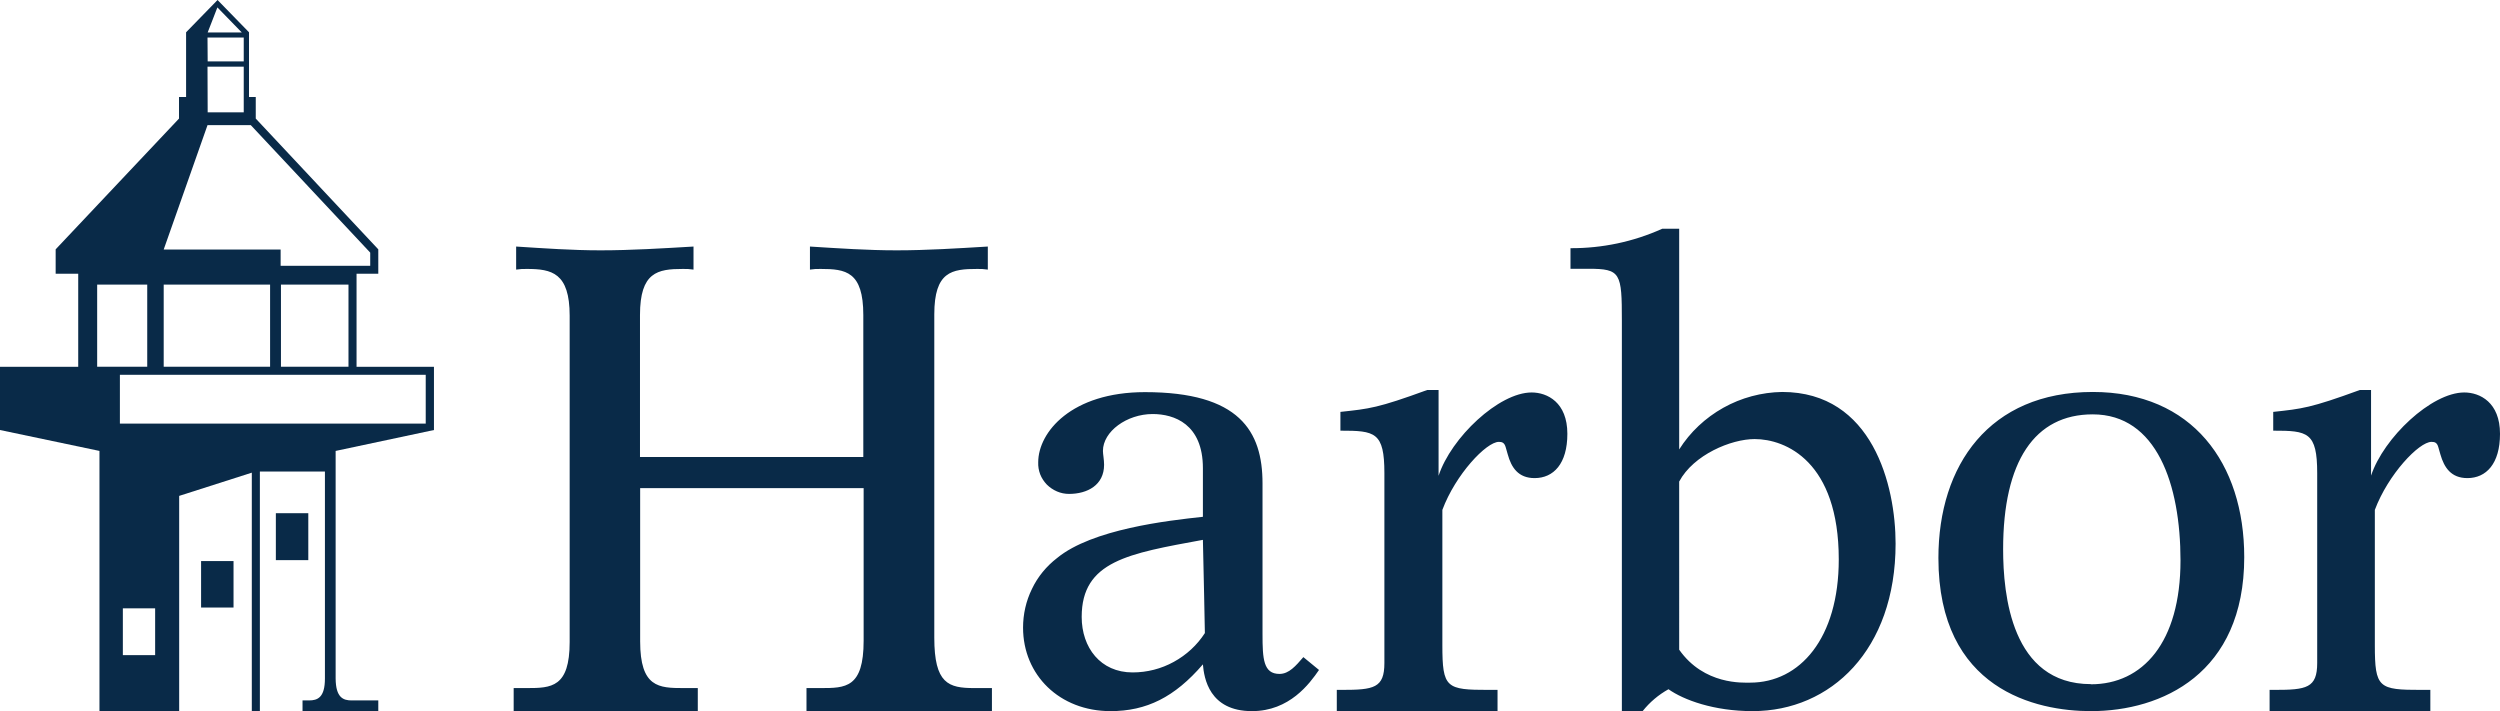
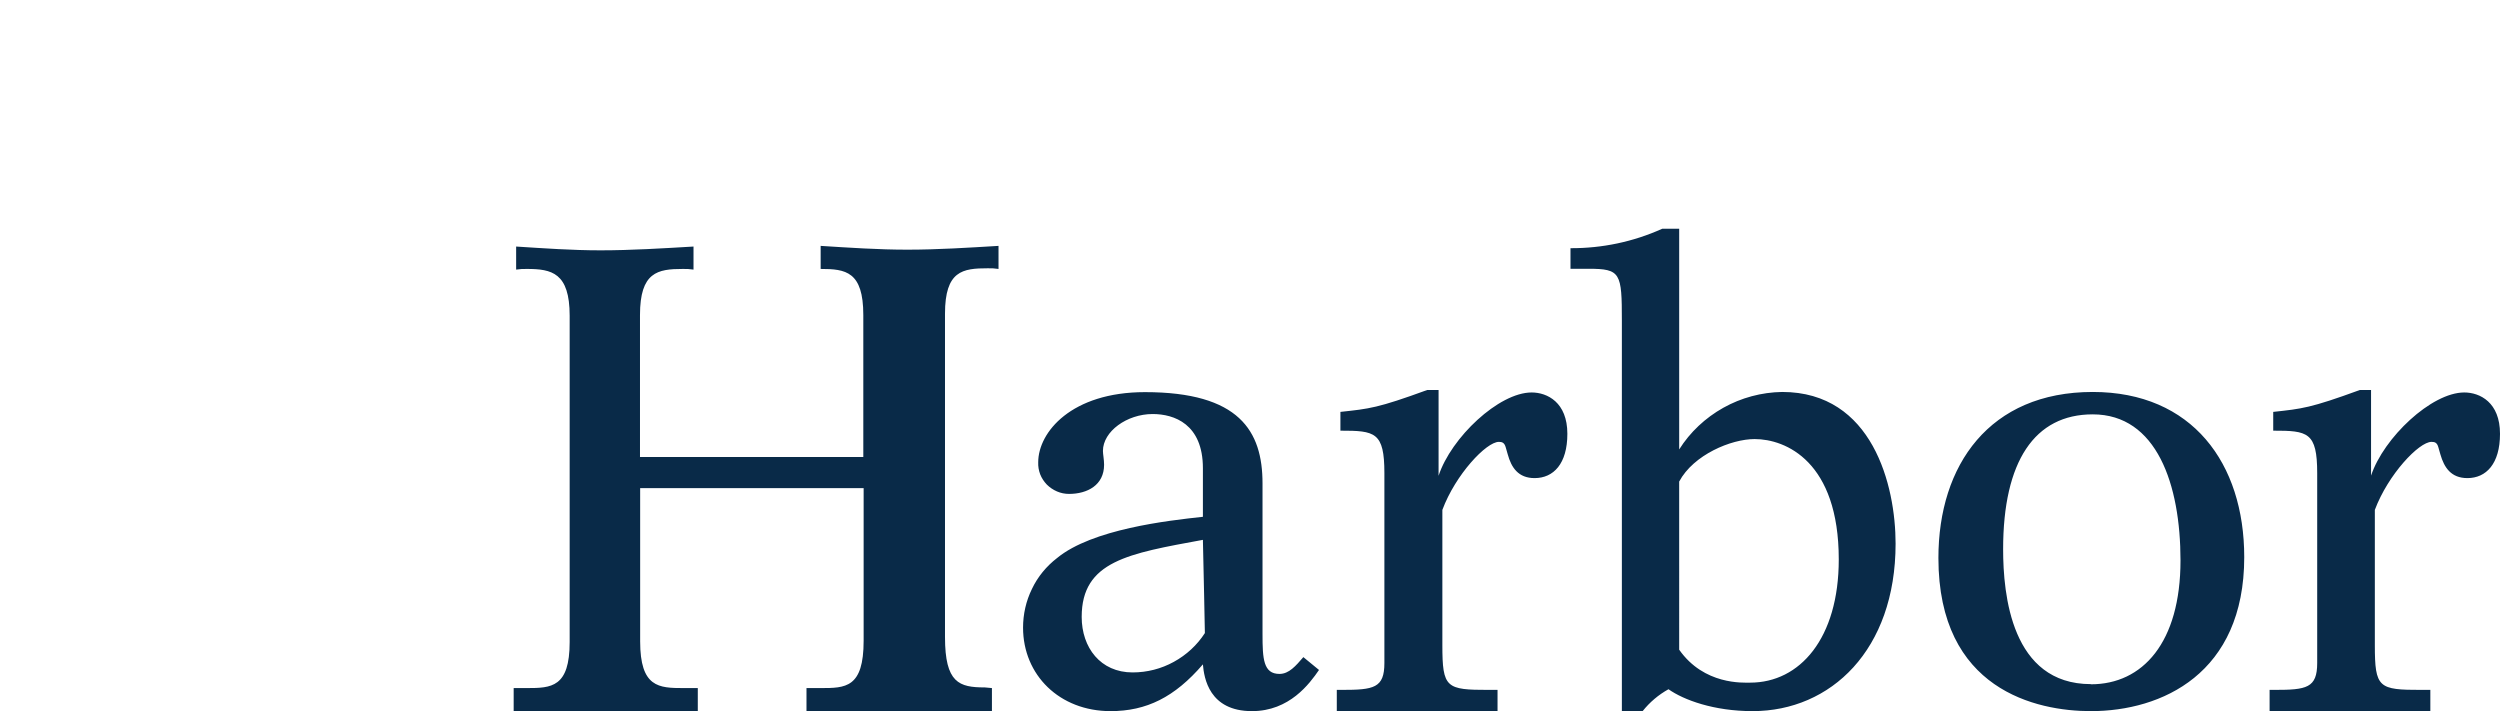
<svg xmlns="http://www.w3.org/2000/svg" version="1.2" viewBox="0 0 1518 432" width="1518" height="432">
  <title>harbor(1)</title>
  <style>
		.s0 { fill: #092a48 } 
	</style>
  <g id="Layer 2">
-     <path id="Vector" class="s0" d="m183.7 431.8h46v-6.5h-16.2c-5.1 0-9.6-1.7-9.7-13.3v-138.2l59.7-12.7v-38.4h-47v-56.5h13.2v-14.8l-74.4-79.4v-13.1h-4.1v-39.3l-19.1-19.6-19.1 19.6v39.3h-4.3v13.1l-74.9 79.4v14.8h13.7v56.5h-47.5v38.4l60.4 12.7v158h48.4v-130.7l44.1-14.1v144.8h4.9v-145.5h39.5v125.7c0 11.6-4.5 13.3-9.7 13.3h-3.9zm-51.7-427.3l14.8 15.2h-20.7zm-6 18.3h22v14.5h-21.9zm0 17.7h22v27.7h-21.9zm0 35.5h26.3l72.5 77.4v8h-54.4v-9.9h-71zm85.6 96.8v49.9h-41v-49.9zm-47.6 0v49.9h-64.6v-49.9zm-105 49.9v-49.9h30.4v49.9zm35.2 175.1h-19.6v-28.4h19.6zm164.3-140.6h-185.7v-29.6h185.7zm-136.4 111.7h19.7v-28.2h-19.7zm65.1-57.3h-19.7v28.5h19.7z" />
-     <path id="Vector_2" fill-rule="evenodd" class="s0" d="m602.3 417.8v14h-112.6v-14h8.4c15.3 0 26.3 0 26.3-28.8v-92.6h-135.7v93c0 28 11.3 28.4 26.4 28.4h8.6v14h-111.8v-14h8c14.9 0 26-0.4 26-28v-198.1c0-26.1-10.9-28.4-26-28.4q-3.2-0.1-6.5 0.4v-14c17.2 1.1 34 2.3 51.2 2.3 18.6 0 37.8-1.2 56.5-2.3v14q-3.3-0.5-6.5-0.4c-15.3 0-26 1.9-26 28v86.2h135.6v-86.2c0-26.5-10.7-28-25.9-28q-3.3-0.1-6.5 0.4v-14c17.5 1.1 35.1 2.3 52.6 2.3 18.4 0 37.1-1.2 55.4-2.3v14q-3.3-0.5-6.5-0.4c-15.3 0-26 1.5-26 27.6v196.3c0 27.9 8.6 30.6 24.2 30.6zm198.6-11c-5.7 8.3-17.9 25-40.7 25-26 0-29.1-20.1-29.8-28.4-17.2 20-34.3 28.4-56.1 28.4-30.9 0-53.1-21.9-53.1-50.7 0-8.1 1.8-16.2 5.4-23.5 3.5-7.4 8.8-13.8 15.3-18.8 21.3-17.5 67.1-22.7 88.5-25v-29.5c0-26.9-17.5-32.9-30.5-32.9-15.7 0-30.2 10.6-30.2 22.4 0 1.9 0.7 5.3 0.7 8.4 0 12.4-10.2 17.7-21.3 17.7-2.5 0-5-0.5-7.3-1.5-2.3-1-4.4-2.4-6.2-4.2-1.7-1.8-3.1-3.9-4-6.2-0.9-2.4-1.3-4.8-1.2-7.3 0-18.3 20.2-42.6 64.8-42.6 57.3 0 71.4 23.6 71.4 55.4v91.6c0 14.9 0.5 24.1 10.3 24.1 5.8 0 9.9-4.9 14.5-10.2zm-70.5-79c-45.1 8.3-73.6 12.8-73.6 46.8 0 18.6 11.4 33.7 30.9 33.7 8.8 0 17.4-2.2 25-6.4 7.7-4.2 14.2-10.2 18.9-17.5 0 0-0.8-41.8-1.2-56.6zm81.3 104v-12.9h3c19.5 0 25.9-1.1 25.9-16.3v-115.3c0-25-5.7-25.8-26.7-25.8v-11.4c17.6-1.9 22.6-2.3 52.7-13.3h6.9v52.1c7.6-23.2 36.6-50.6 56.5-50.6 9.5 0 21.7 6 21.7 25.1 0 18.2-8.4 26.9-19.9 26.9-9.9 0-14.1-6.4-16.3-14.4l-1.2-4.2c-0.8-3-2.3-3.4-4.2-3.4-7.6 0-26.3 19.8-34.3 41.3v82.1c0 26.1 2.3 27.2 28.2 27.2h5.3v12.9zm173.1 0v-237c0-29.1-0.7-31.6-20.2-31.6h-11v-12.5c19.2 0.1 38.2-3.9 55.7-11.8h10.3v134c6.6-10.5 15.9-19.2 26.8-25.3 10.9-6.1 23.2-9.4 35.7-9.6 54.9 0 68.9 56.8 68.9 92.1 0 64.6-39.4 101.7-86.8 101.7-23.6 0-41.9-6.8-51.1-13.3-6.1 3.4-11.4 7.9-15.7 13.3zm34.8-37.3c15.1 21.5 38.9 20 43.1 20 30.2 0 53.8-26.9 53.8-74.8 0-59.4-32.1-73.1-51.1-73.1-14.2 0-37.1 9.5-45.8 25.8zm250 37.3c-33.1 0-92.6-12.9-92.6-93 0-56.4 31-100.8 93.7-100.8 60.4 0 92 43.3 92 100.3 0 70.8-50.1 93.5-93.1 93.5zm0-16.3c31.4 0 54.4-25.3 54.4-75.2 0-46.1-14.4-88.7-53.3-88.7-35.3 0-54.4 28.5-54.4 81.9 0 27.5 5 81.9 53.3 81.9zm108.5 16.3v-12.9h3c19.4 0 25.9-1.1 25.9-16.3v-115.3c0-25-5.8-25.8-26.7-25.8v-11.4c17.5-1.9 22.5-2.3 52.6-13.3h6.8v52c7.7-23.1 36.7-50.5 56.6-50.5 9.5 0 21.7 6 21.7 25.1 0 18.2-8.4 26.9-19.8 26.9-9.9 0-14.1-6.4-16.4-14.4l-1.2-4.2c-0.8-3-2.2-3.4-4.2-3.4-7.6 0-26.3 19.7-34.4 41.3v82.1c0 26.1 2.3 27.2 28.3 27.2h5.4v12.9z" />
+     <path id="Vector_2" fill-rule="evenodd" class="s0" d="m602.3 417.8v14h-112.6v-14h8.4c15.3 0 26.3 0 26.3-28.8v-92.6h-135.7v93c0 28 11.3 28.4 26.4 28.4h8.6v14h-111.8v-14h8c14.9 0 26-0.4 26-28v-198.1c0-26.1-10.9-28.4-26-28.4q-3.2-0.1-6.5 0.4v-14c17.2 1.1 34 2.3 51.2 2.3 18.6 0 37.8-1.2 56.5-2.3v14q-3.3-0.5-6.5-0.4c-15.3 0-26 1.9-26 28v86.2h135.6v-86.2c0-26.5-10.7-28-25.9-28v-14c17.5 1.1 35.1 2.3 52.6 2.3 18.4 0 37.1-1.2 55.4-2.3v14q-3.3-0.5-6.5-0.4c-15.3 0-26 1.5-26 27.6v196.3c0 27.9 8.6 30.6 24.2 30.6zm198.6-11c-5.7 8.3-17.9 25-40.7 25-26 0-29.1-20.1-29.8-28.4-17.2 20-34.3 28.4-56.1 28.4-30.9 0-53.1-21.9-53.1-50.7 0-8.1 1.8-16.2 5.4-23.5 3.5-7.4 8.8-13.8 15.3-18.8 21.3-17.5 67.1-22.7 88.5-25v-29.5c0-26.9-17.5-32.9-30.5-32.9-15.7 0-30.2 10.6-30.2 22.4 0 1.9 0.7 5.3 0.7 8.4 0 12.4-10.2 17.7-21.3 17.7-2.5 0-5-0.5-7.3-1.5-2.3-1-4.4-2.4-6.2-4.2-1.7-1.8-3.1-3.9-4-6.2-0.9-2.4-1.3-4.8-1.2-7.3 0-18.3 20.2-42.6 64.8-42.6 57.3 0 71.4 23.6 71.4 55.4v91.6c0 14.9 0.5 24.1 10.3 24.1 5.8 0 9.9-4.9 14.5-10.2zm-70.5-79c-45.1 8.3-73.6 12.8-73.6 46.8 0 18.6 11.4 33.7 30.9 33.7 8.8 0 17.4-2.2 25-6.4 7.7-4.2 14.2-10.2 18.9-17.5 0 0-0.8-41.8-1.2-56.6zm81.3 104v-12.9h3c19.5 0 25.9-1.1 25.9-16.3v-115.3c0-25-5.7-25.8-26.7-25.8v-11.4c17.6-1.9 22.6-2.3 52.7-13.3h6.9v52.1c7.6-23.2 36.6-50.6 56.5-50.6 9.5 0 21.7 6 21.7 25.1 0 18.2-8.4 26.9-19.9 26.9-9.9 0-14.1-6.4-16.3-14.4l-1.2-4.2c-0.8-3-2.3-3.4-4.2-3.4-7.6 0-26.3 19.8-34.3 41.3v82.1c0 26.1 2.3 27.2 28.2 27.2h5.3v12.9zm173.1 0v-237c0-29.1-0.7-31.6-20.2-31.6h-11v-12.5c19.2 0.1 38.2-3.9 55.7-11.8h10.3v134c6.6-10.5 15.9-19.2 26.8-25.3 10.9-6.1 23.2-9.4 35.7-9.6 54.9 0 68.9 56.8 68.9 92.1 0 64.6-39.4 101.7-86.8 101.7-23.6 0-41.9-6.8-51.1-13.3-6.1 3.4-11.4 7.9-15.7 13.3zm34.8-37.3c15.1 21.5 38.9 20 43.1 20 30.2 0 53.8-26.9 53.8-74.8 0-59.4-32.1-73.1-51.1-73.1-14.2 0-37.1 9.5-45.8 25.8zm250 37.3c-33.1 0-92.6-12.9-92.6-93 0-56.4 31-100.8 93.7-100.8 60.4 0 92 43.3 92 100.3 0 70.8-50.1 93.5-93.1 93.5zm0-16.3c31.4 0 54.4-25.3 54.4-75.2 0-46.1-14.4-88.7-53.3-88.7-35.3 0-54.4 28.5-54.4 81.9 0 27.5 5 81.9 53.3 81.9zm108.5 16.3v-12.9h3c19.4 0 25.9-1.1 25.9-16.3v-115.3c0-25-5.8-25.8-26.7-25.8v-11.4c17.5-1.9 22.5-2.3 52.6-13.3h6.8v52c7.7-23.1 36.7-50.5 56.6-50.5 9.5 0 21.7 6 21.7 25.1 0 18.2-8.4 26.9-19.8 26.9-9.9 0-14.1-6.4-16.4-14.4l-1.2-4.2c-0.8-3-2.2-3.4-4.2-3.4-7.6 0-26.3 19.7-34.4 41.3v82.1c0 26.1 2.3 27.2 28.3 27.2h5.4v12.9z" />
  </g>
</svg>